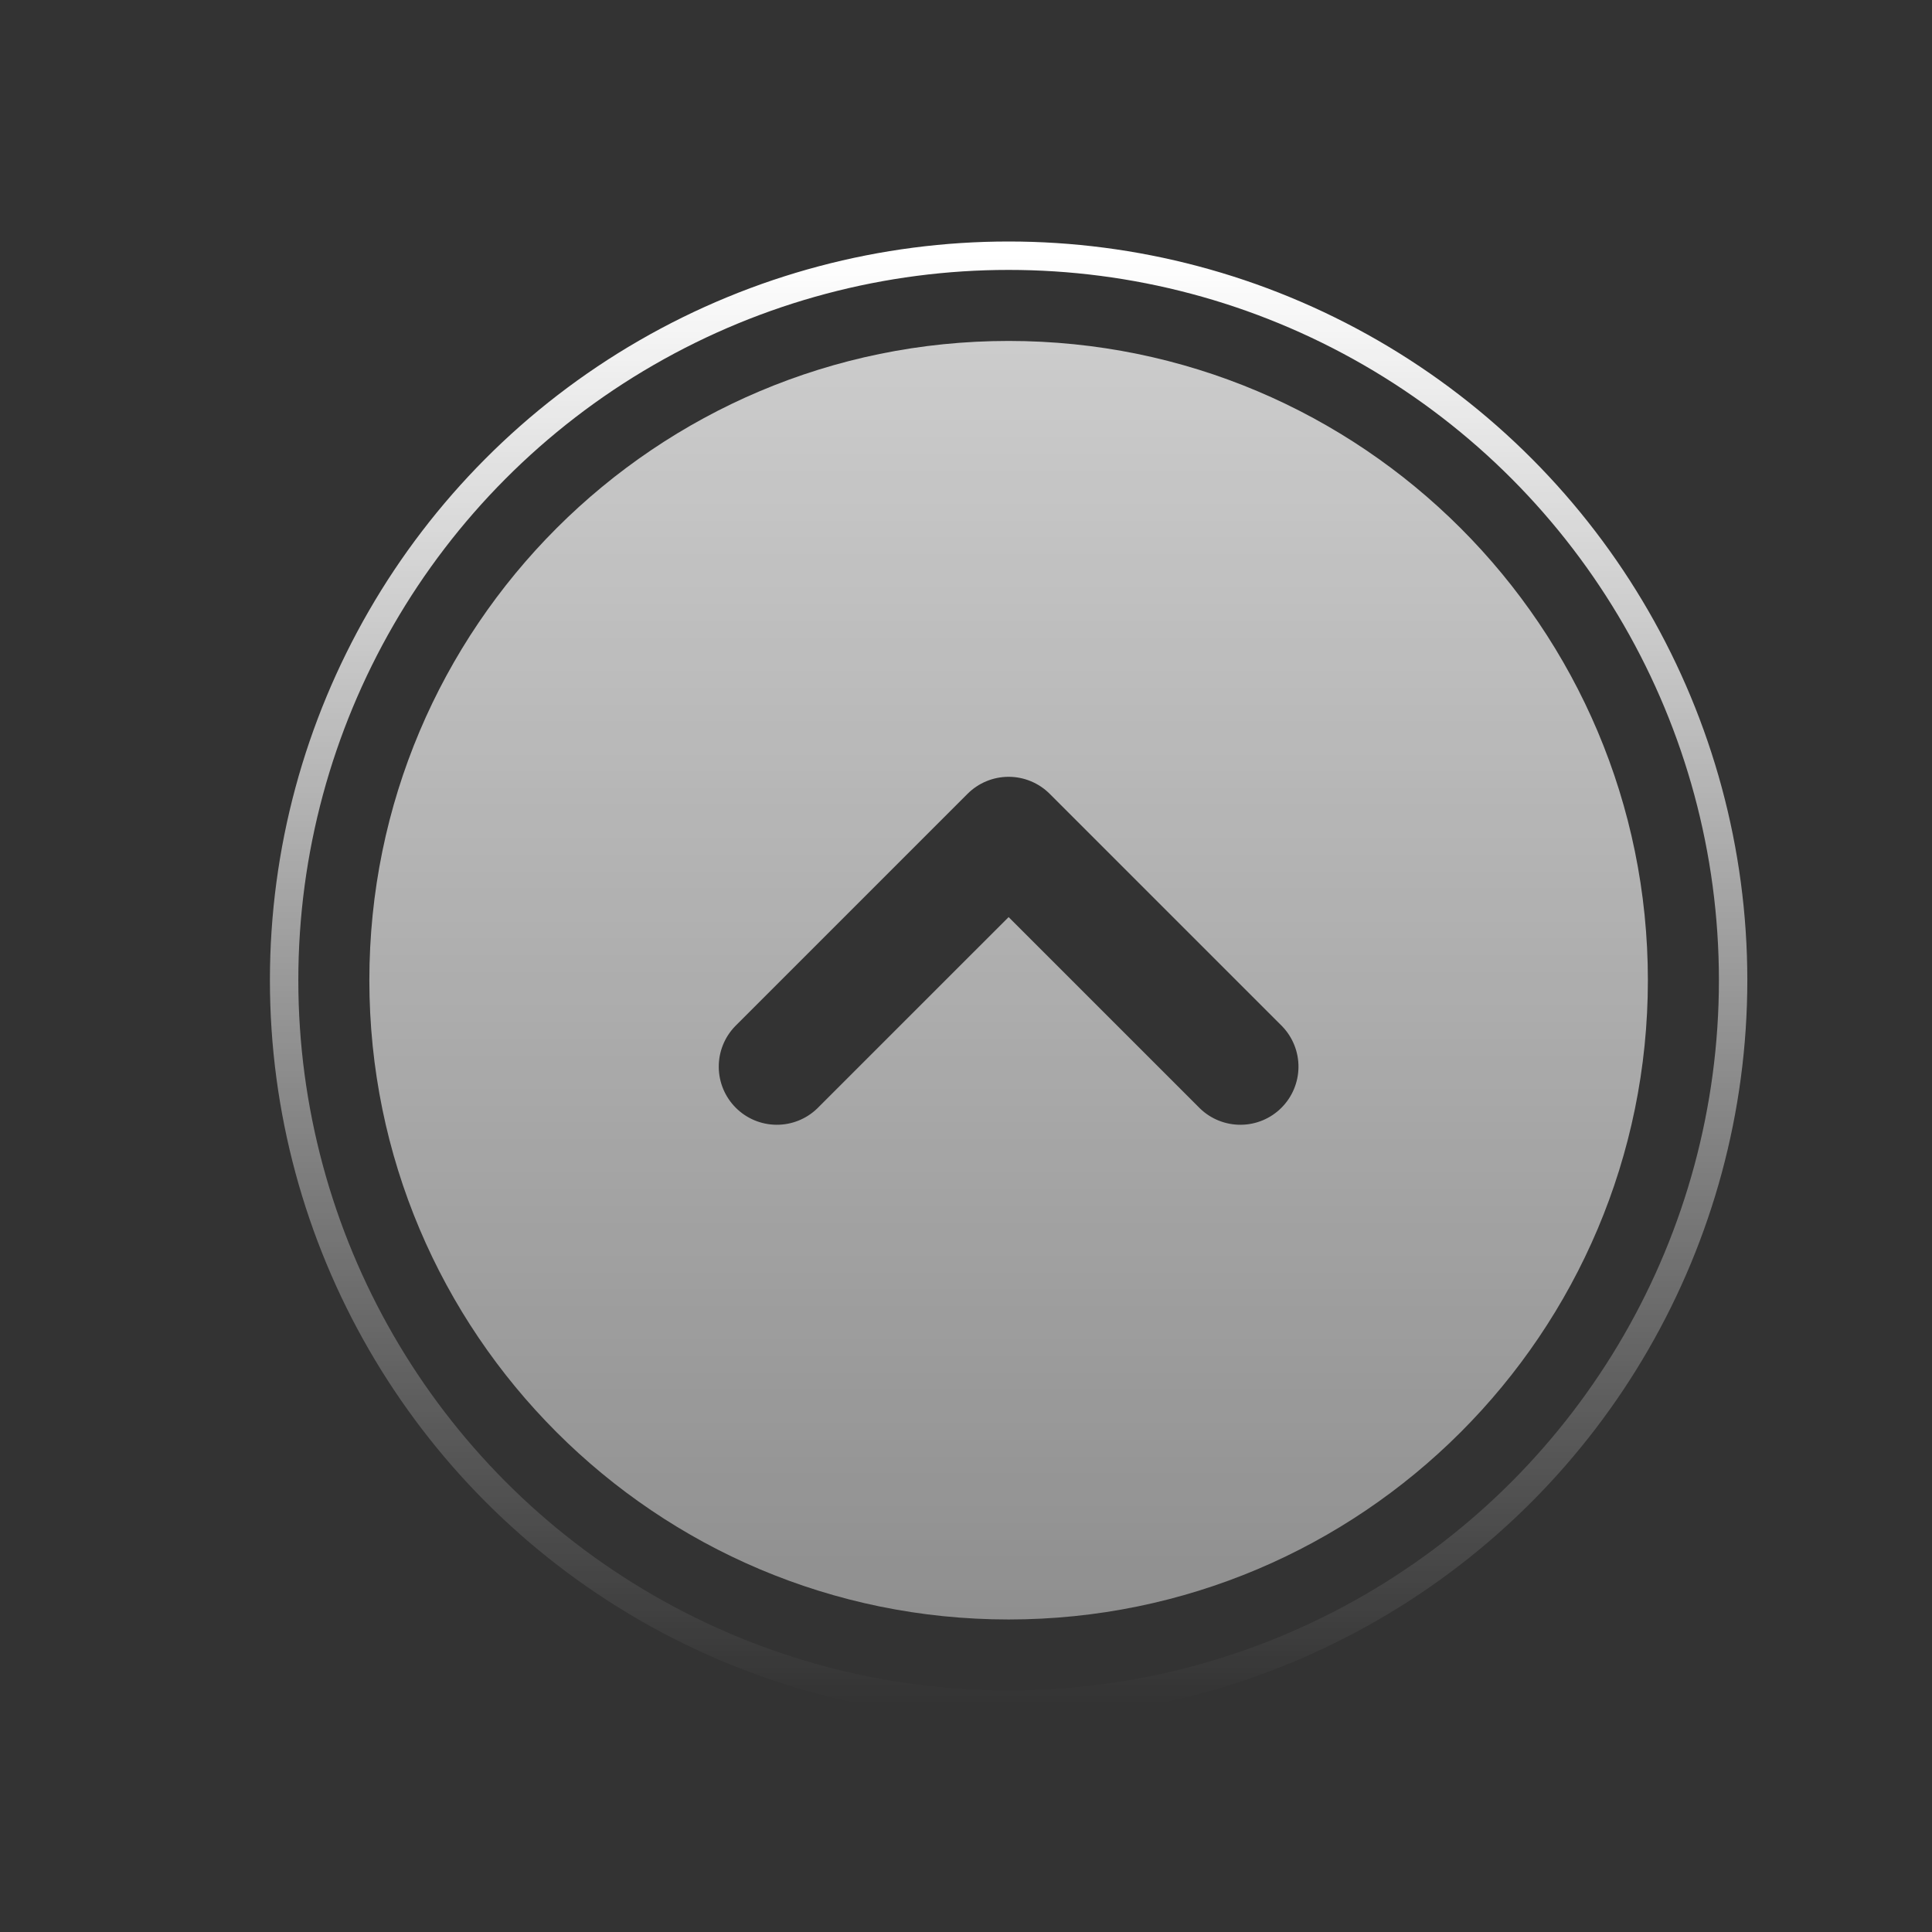
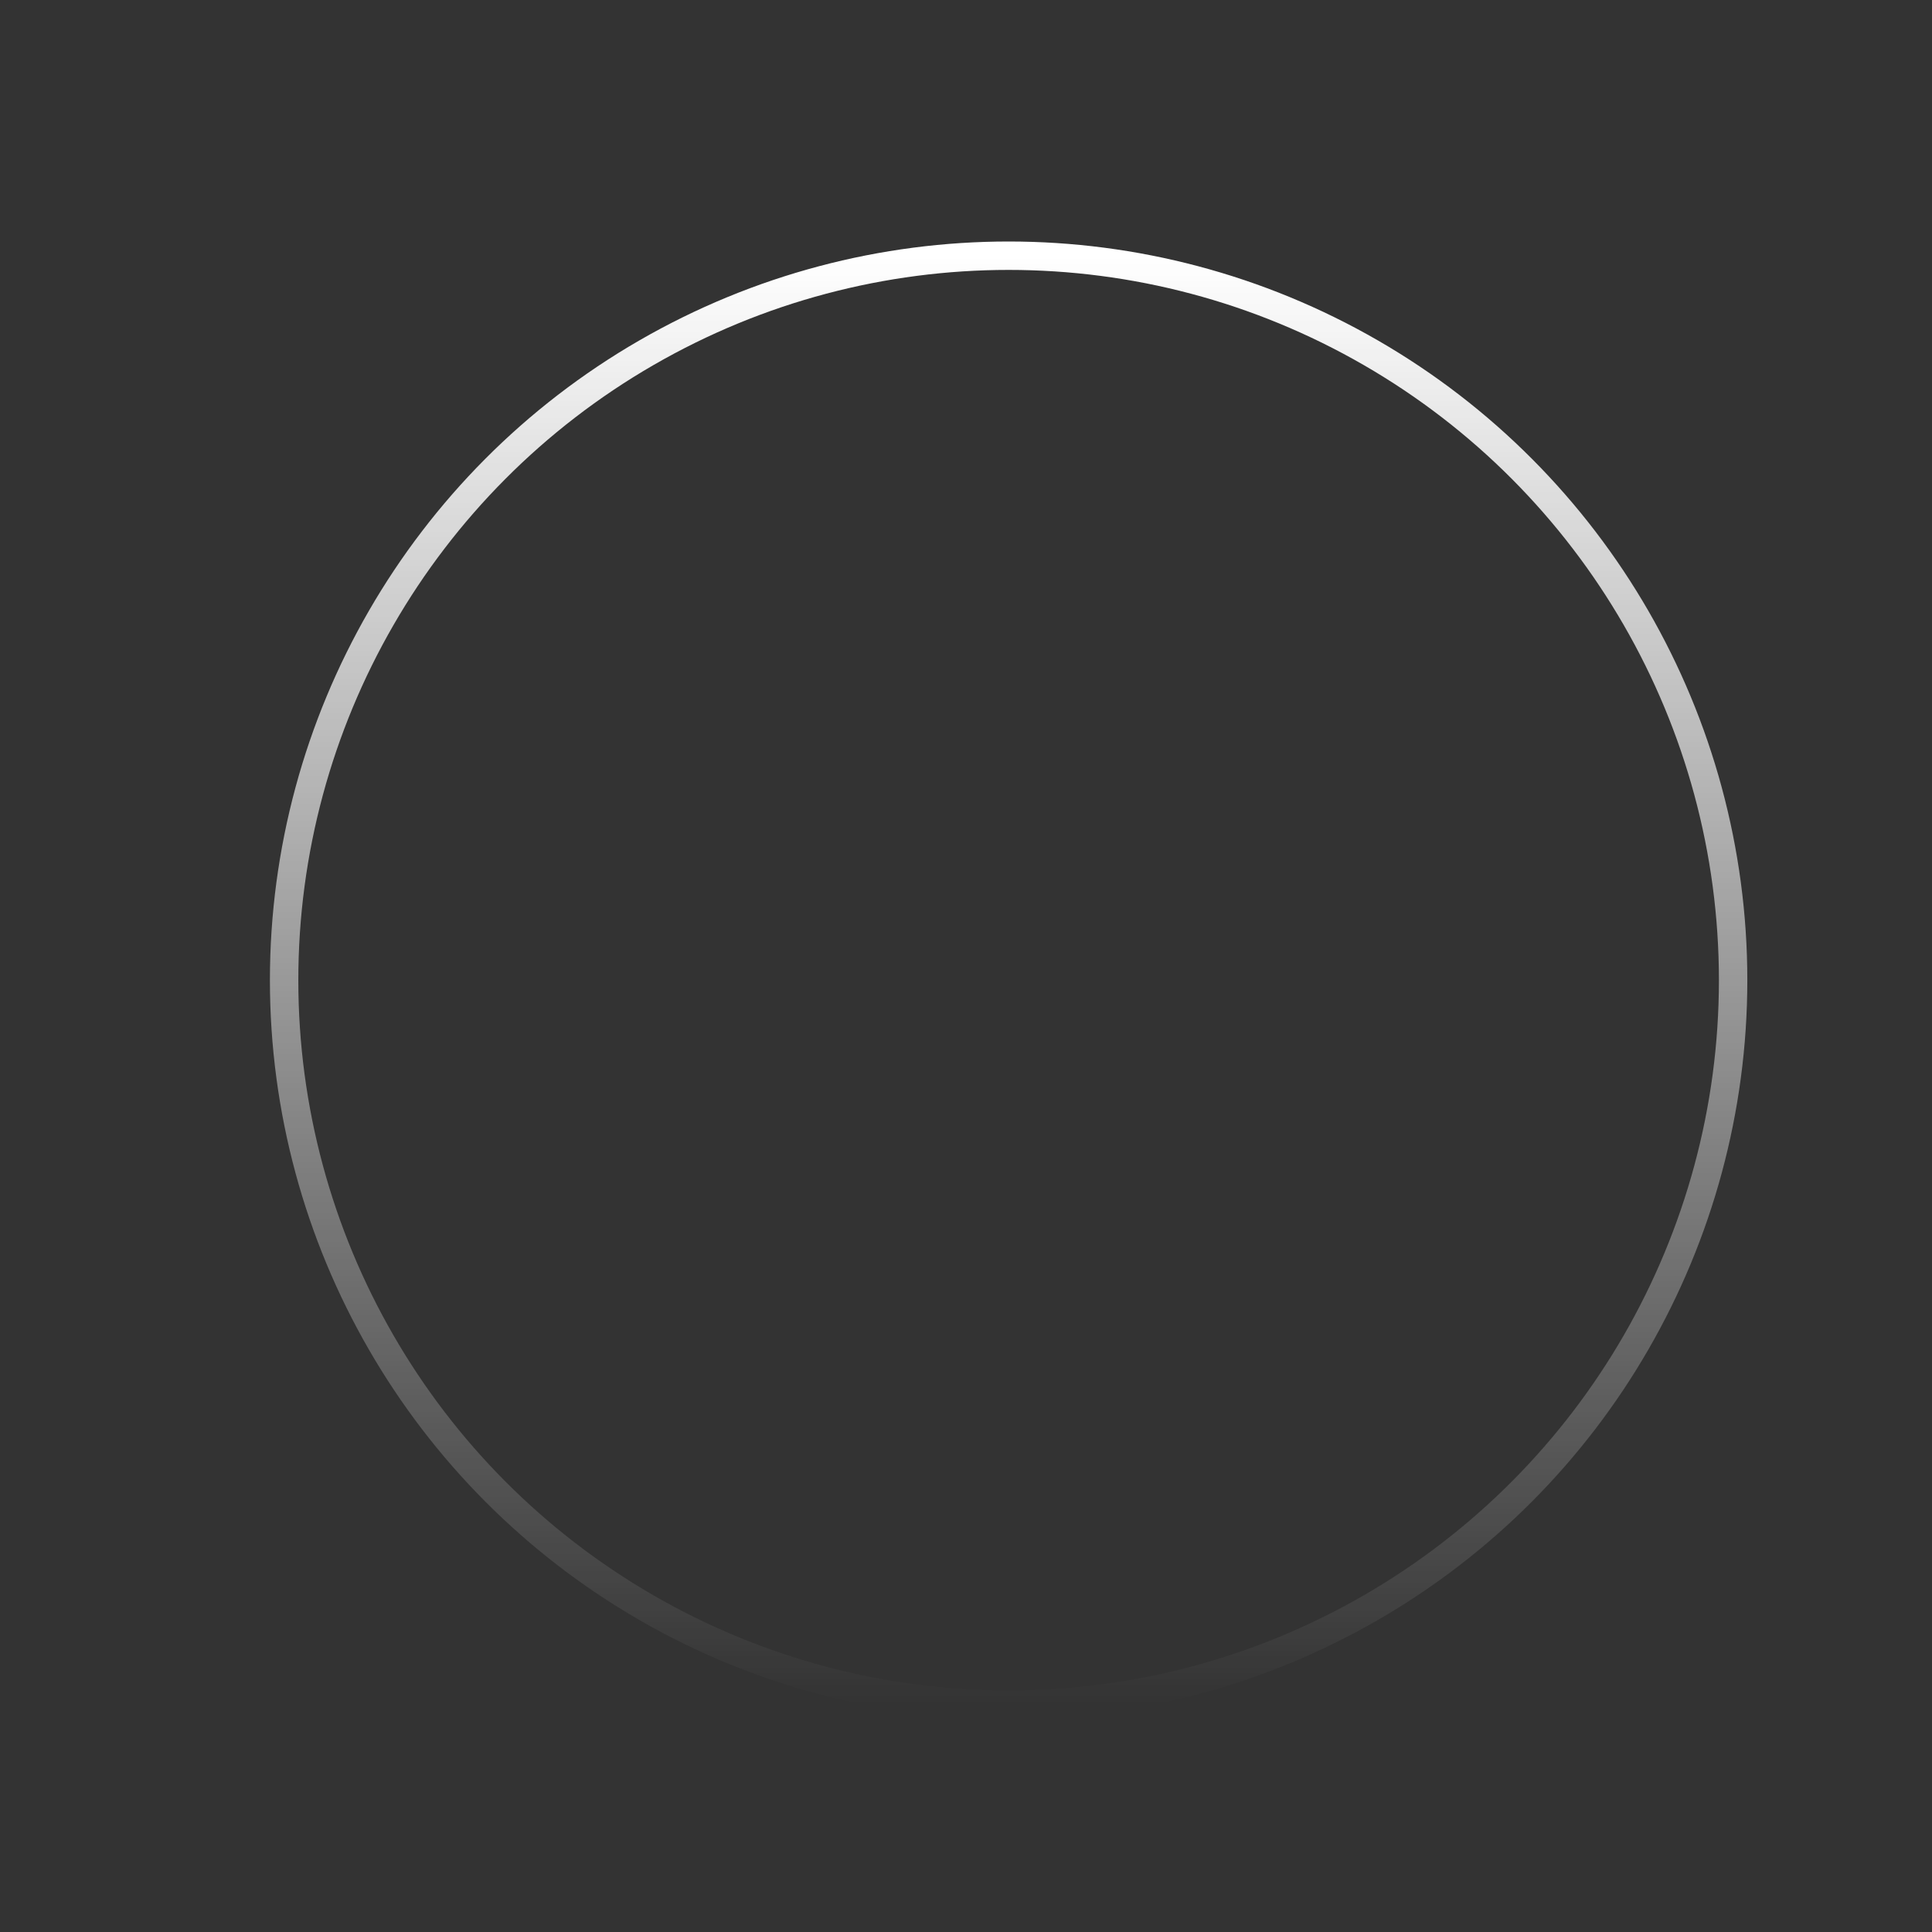
<svg xmlns="http://www.w3.org/2000/svg" width="68" height="68" viewBox="0 0 68 68" fill="none">
  <rect x="0" y="0" width="68" height="68" fill="#333333" stroke="none" />
-   <path fill-rule="evenodd" clip-rule="evenodd" d="M35.5 12C23.074 12 13 22.074 13 34.5C13 46.926 23.074 57 35.5 57C47.926 57 58 46.926 58 34.5C58 22.074 47.926 12 35.5 12ZM28.764 39.014C28.378 39.387 27.862 39.593 27.326 39.588C26.789 39.584 26.276 39.369 25.897 38.989C25.518 38.61 25.303 38.097 25.298 37.561C25.293 37.025 25.499 36.508 25.872 36.122L34.054 27.94C34.437 27.557 34.958 27.341 35.5 27.341C36.042 27.341 36.563 27.557 36.946 27.94L45.128 36.122C45.501 36.508 45.707 37.025 45.702 37.561C45.697 38.097 45.482 38.61 45.103 38.989C44.724 39.369 44.211 39.584 43.675 39.588C43.138 39.593 42.621 39.387 42.236 39.014L35.5 32.279L28.764 39.014Z" fill="url(#paint0_linear_11263_27010)" fill-opacity="0.75" />
  <circle cx="35.5" cy="34.5" r="25.5" stroke="url(#paint1_linear_11263_27010)" />
  <defs>
    <linearGradient id="paint0_linear_11263_27010" x1="35.5" y1="12" x2="35.5" y2="57" gradientUnits="userSpaceOnUse">
      <stop stop-color="white" />
      <stop offset="1" stop-color="white" stop-opacity="0.6" />
    </linearGradient>
    <linearGradient id="paint1_linear_11263_27010" x1="35.5" y1="9" x2="35.5" y2="60" gradientUnits="userSpaceOnUse">
      <stop stop-color="white" />
      <stop offset="1" stop-color="white" stop-opacity="0" />
    </linearGradient>
  </defs>
</svg>